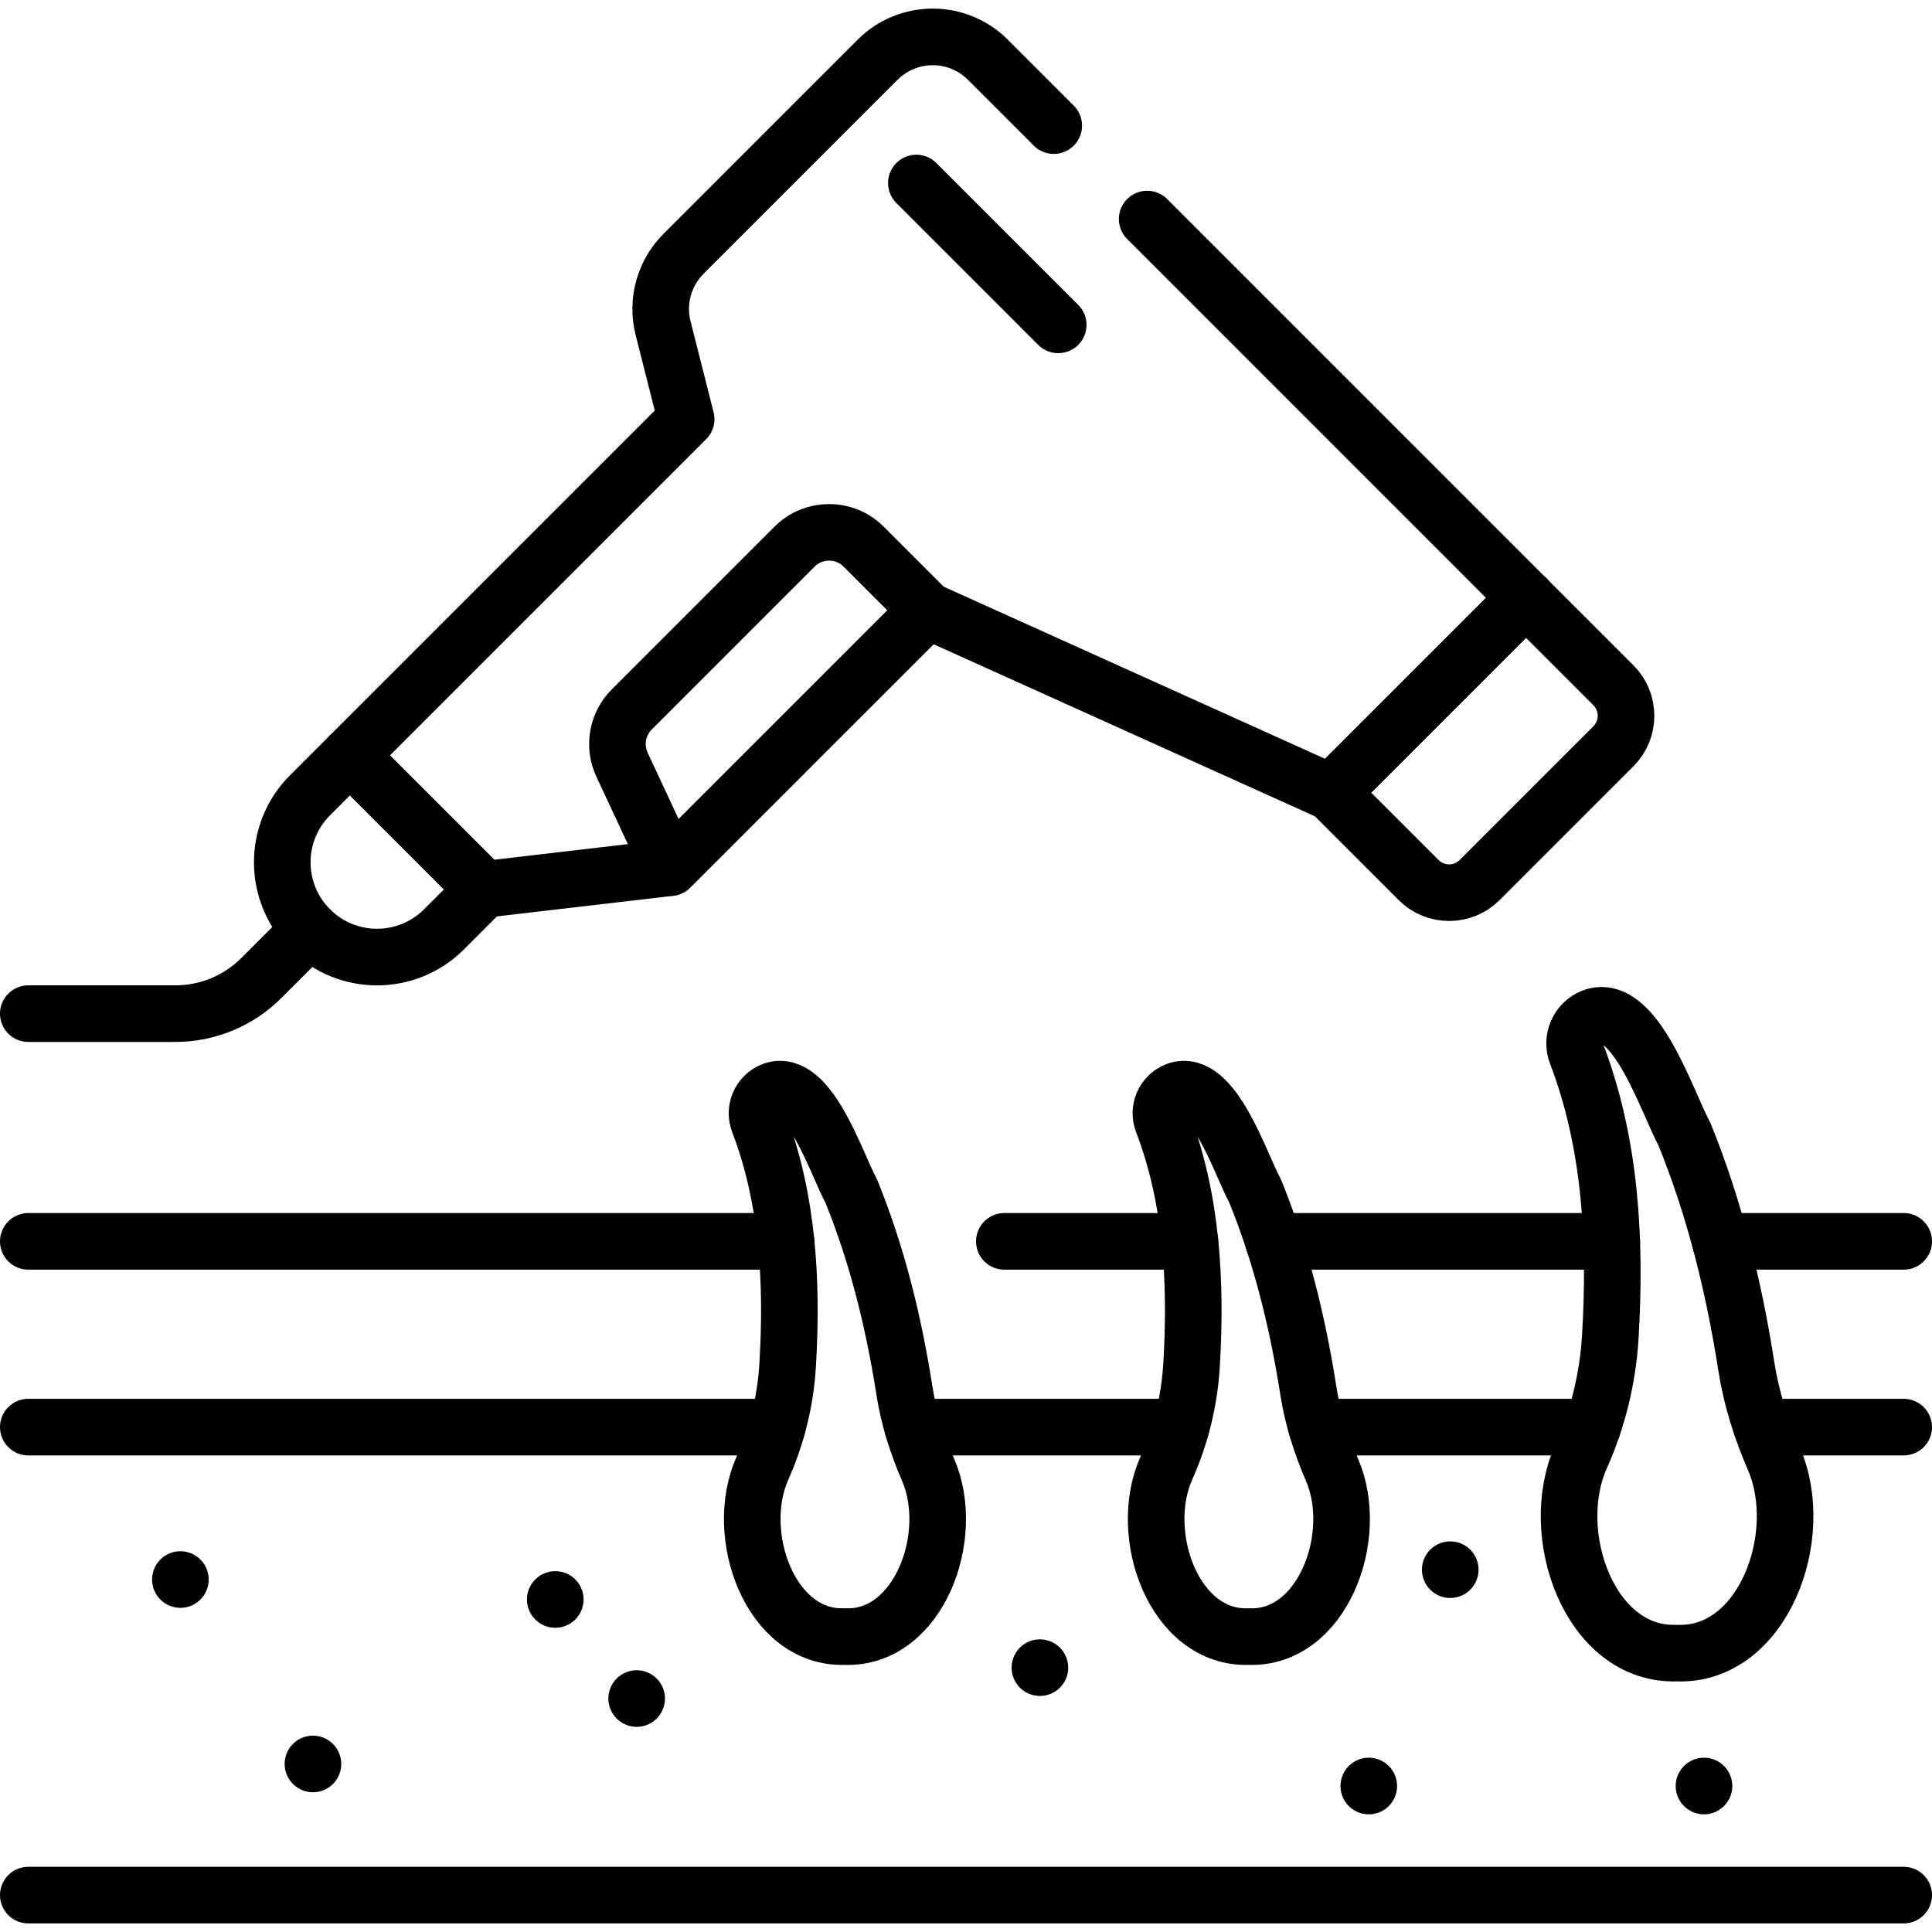
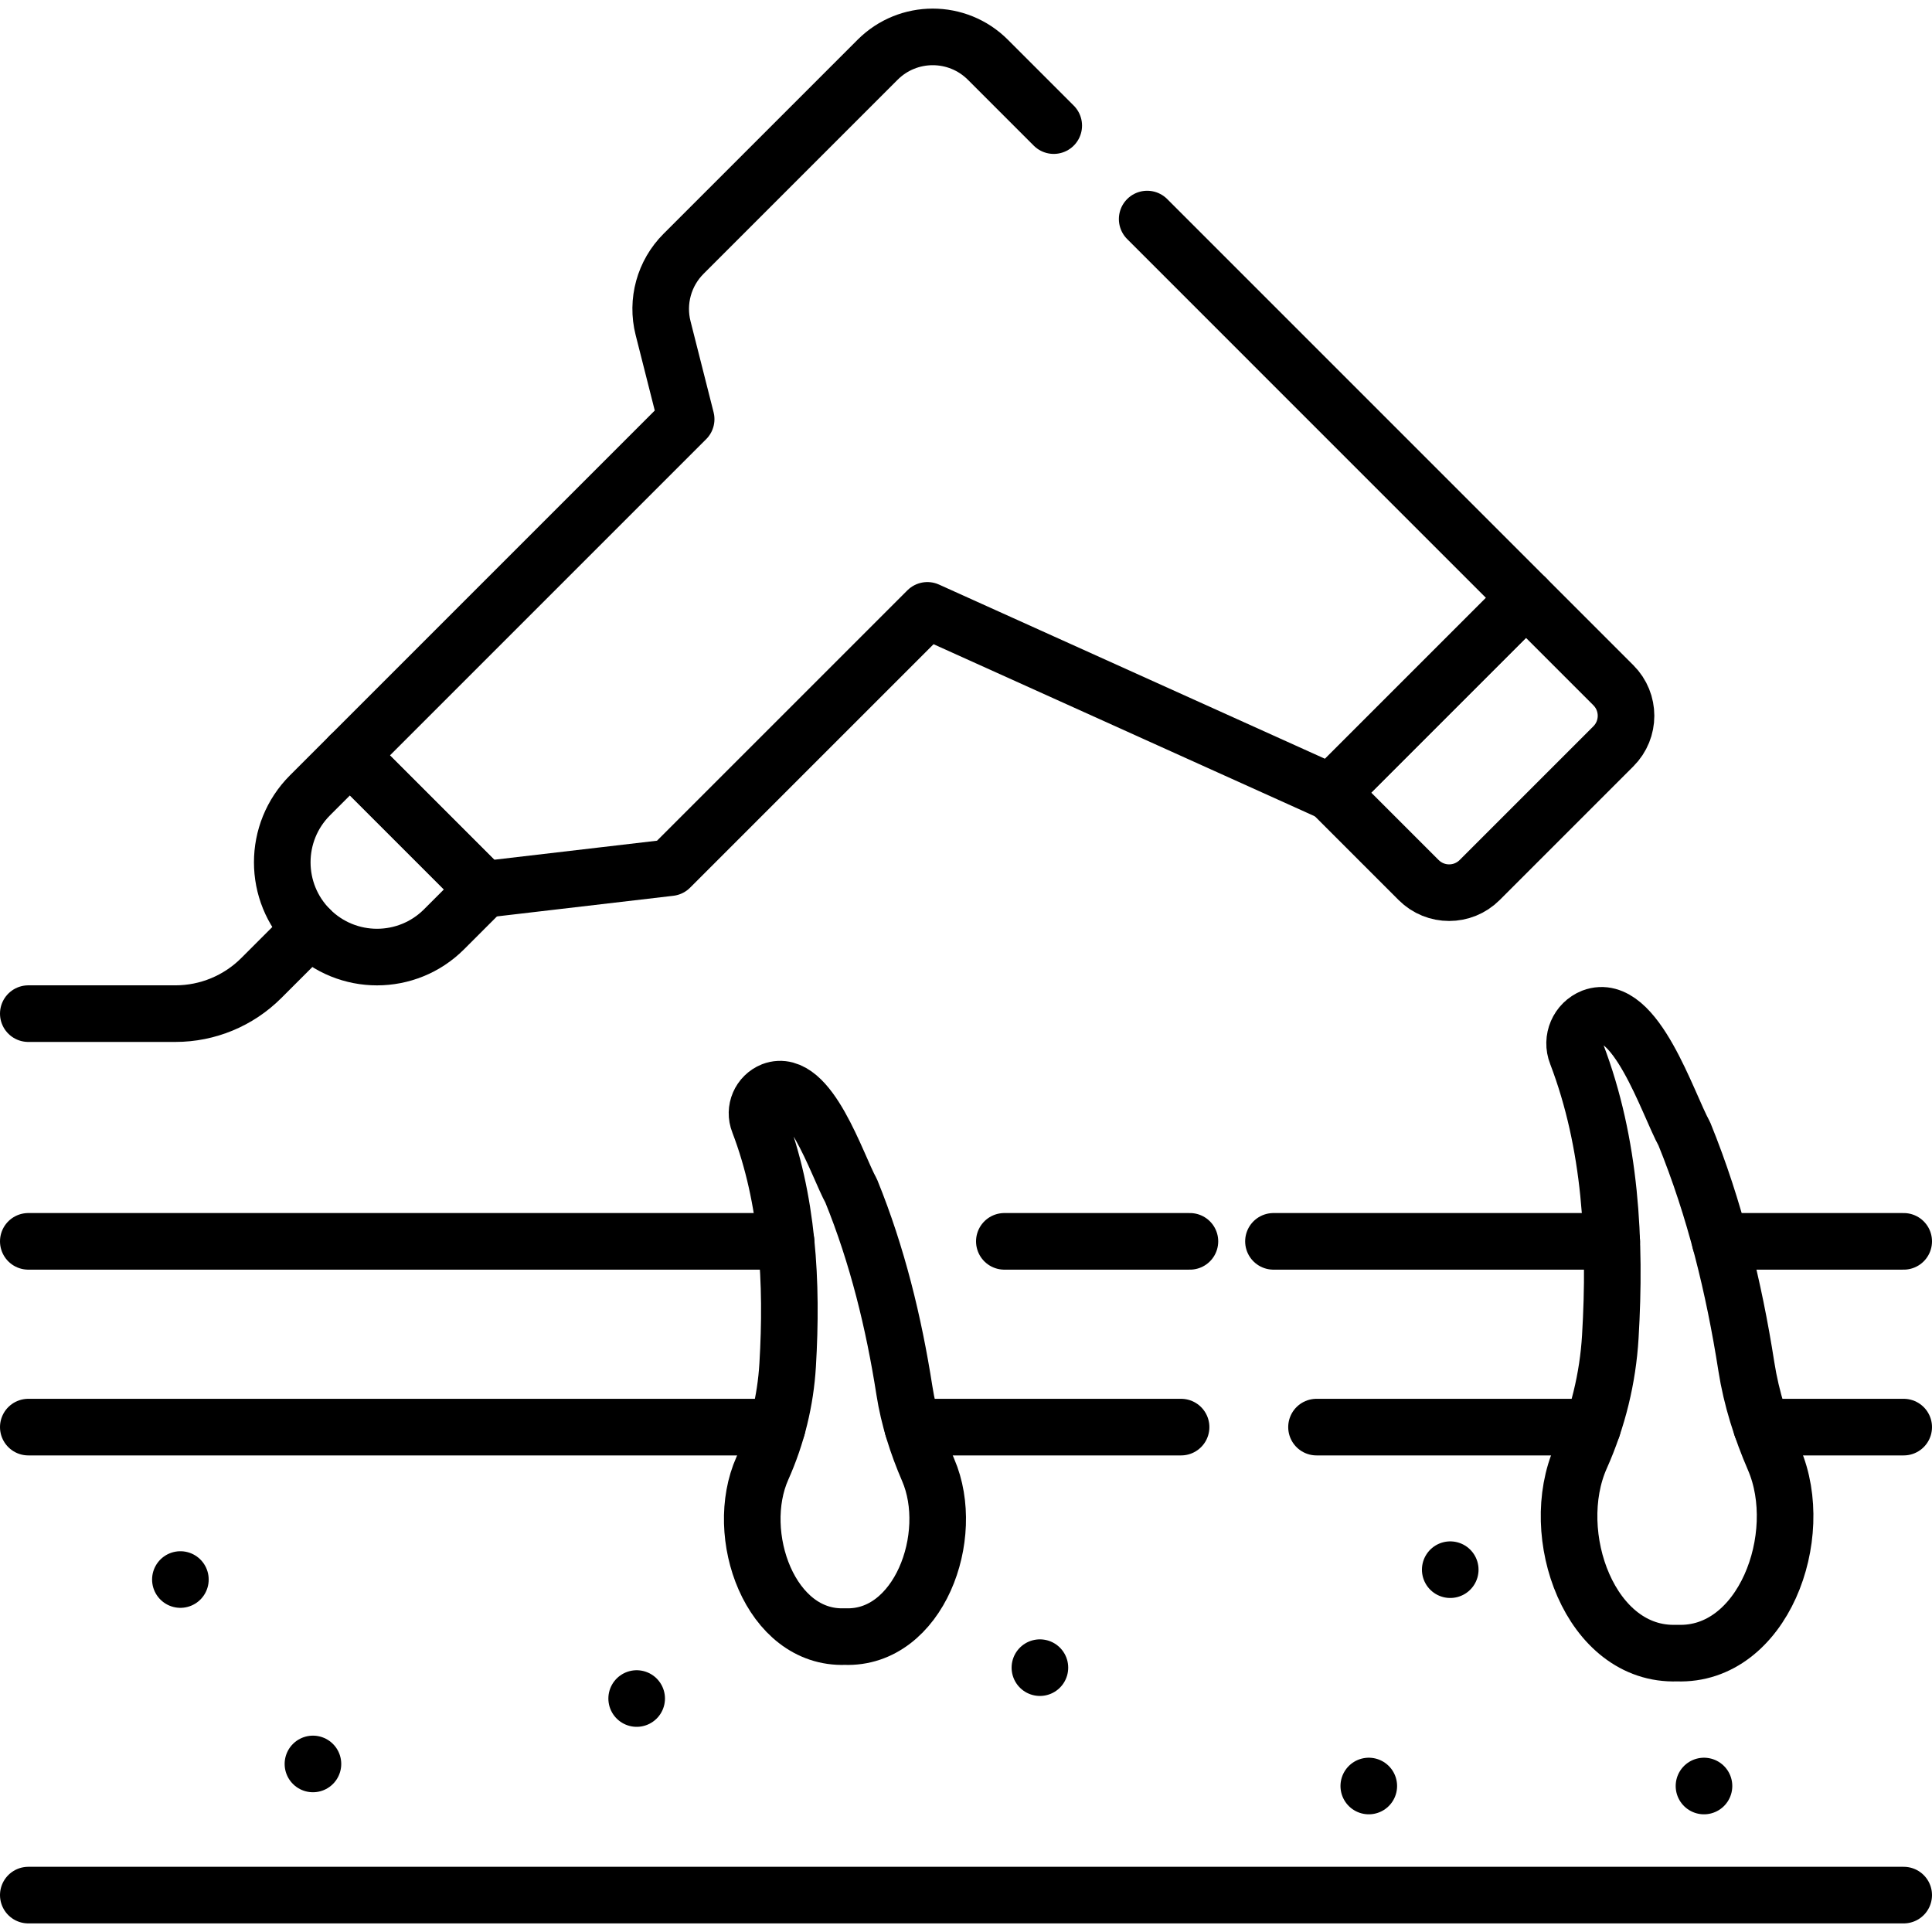
<svg xmlns="http://www.w3.org/2000/svg" version="1.1" id="Capa_1" x="0px" y="0px" viewBox="0 0 512 512" style="enable-background:new 0 0 512 512;" xml:space="preserve">
  <g>
    <line style="fill:none;stroke:#000000;stroke-width:15;stroke-linecap:round;stroke-linejoin:round;stroke-miterlimit:10;" x1="315.34" y1="328.97" x2="266.161" y2="328.97" />
    <line style="fill:none;stroke:#000000;stroke-width:15;stroke-linecap:round;stroke-linejoin:round;stroke-miterlimit:10;" x1="504.5" y1="328.97" x2="455.87" y2="328.97" />
    <line style="fill:none;stroke:#000000;stroke-width:15;stroke-linecap:round;stroke-linejoin:round;stroke-miterlimit:10;" x1="427.13" y1="328.97" x2="337.48" y2="328.97" />
    <line style="fill:none;stroke:#000000;stroke-width:15;stroke-linecap:round;stroke-linejoin:round;stroke-miterlimit:10;" x1="208.3" y1="328.97" x2="7.5" y2="328.97" />
    <line style="fill:none;stroke:#000000;stroke-width:15;stroke-linecap:round;stroke-linejoin:round;stroke-miterlimit:10;" x1="205.97" y1="378.2" x2="7.5" y2="378.2" />
    <line style="fill:none;stroke:#000000;stroke-width:15;stroke-linecap:round;stroke-linejoin:round;stroke-miterlimit:10;" x1="422.06" y1="378.2" x2="348.89" y2="378.2" />
    <line style="fill:none;stroke:#000000;stroke-width:15;stroke-linecap:round;stroke-linejoin:round;stroke-miterlimit:10;" x1="504.5" y1="378.2" x2="466.85" y2="378.2" />
    <line style="fill:none;stroke:#000000;stroke-width:15;stroke-linecap:round;stroke-linejoin:round;stroke-miterlimit:10;" x1="313" y1="378.2" x2="241.85" y2="378.2" />
    <line style="fill:none;stroke:#000000;stroke-width:15;stroke-linecap:round;stroke-linejoin:round;stroke-miterlimit:10;" x1="7.5" y1="502.221" x2="504.5" y2="502.221" />
    <line style="fill:none;stroke:#000000;stroke-width:15;stroke-linecap:round;stroke-linejoin:round;stroke-miterlimit:10;" x1="47.805" y1="418.593" x2="47.805" y2="418.593" />
    <line style="fill:none;stroke:#000000;stroke-width:15;stroke-linecap:round;stroke-linejoin:round;stroke-miterlimit:10;" x1="168.724" y1="450.129" x2="168.724" y2="450.129" />
-     <line style="fill:none;stroke:#000000;stroke-width:15;stroke-linecap:round;stroke-linejoin:round;stroke-miterlimit:10;" x1="147.152" y1="423.876" x2="147.152" y2="423.876" />
    <line style="fill:none;stroke:#000000;stroke-width:15;stroke-linecap:round;stroke-linejoin:round;stroke-miterlimit:10;" x1="275.586" y1="441.945" x2="275.586" y2="441.945" />
    <line style="fill:none;stroke:#000000;stroke-width:15;stroke-linecap:round;stroke-linejoin:round;stroke-miterlimit:10;" x1="384.328" y1="415.981" x2="384.328" y2="415.981" />
    <line style="fill:none;stroke:#000000;stroke-width:15;stroke-linecap:round;stroke-linejoin:round;stroke-miterlimit:10;" x1="362.742" y1="473.312" x2="362.742" y2="473.312" />
    <line style="fill:none;stroke:#000000;stroke-width:15;stroke-linecap:round;stroke-linejoin:round;stroke-miterlimit:10;" x1="451.574" y1="473.312" x2="451.574" y2="473.312" />
    <line style="fill:none;stroke:#000000;stroke-width:15;stroke-linecap:round;stroke-linejoin:round;stroke-miterlimit:10;" x1="82.933" y1="467.464" x2="82.933" y2="467.464" />
    <g>
      <path style="fill:none;stroke:#000000;stroke-width:15;stroke-linecap:round;stroke-linejoin:round;stroke-miterlimit:10;" d="&#10;&#09;&#09;&#09;M239.685,368.551c-2.829-18.086-7.186-35.914-14.109-52.94c-3.751-6.771-11.163-30.245-20.885-26.594&#10;&#09;&#09;&#09;c-3.321,1.325-4.939,5.089-3.615,8.409c7.797,20.411,8.956,42.53,7.661,64.321c-0.561,9.443-2.83,18.71-6.688,27.347&#10;&#09;&#09;&#09;c-7.869,17.62,2.105,45.358,21.862,44.614c19.496,0.746,29.661-26.549,22.062-44.147&#10;&#09;&#09;&#09;C243.06,382.817,240.82,375.808,239.685,368.551z" />
-       <path style="fill:none;stroke:#000000;stroke-width:15;stroke-linecap:round;stroke-linejoin:round;stroke-miterlimit:10;" d="&#10;&#09;&#09;&#09;M346.723,368.551c-2.829-18.086-7.186-35.914-14.109-52.94c-3.751-6.771-11.163-30.245-20.885-26.594&#10;&#09;&#09;&#09;c-3.321,1.325-4.939,5.089-3.615,8.409c7.797,20.411,8.956,42.53,7.661,64.321c-0.561,9.443-2.83,18.71-6.688,27.347&#10;&#09;&#09;&#09;c-7.869,17.62,2.105,45.358,21.862,44.614c19.496,0.746,29.661-26.549,22.062-44.147&#10;&#09;&#09;&#09;C350.097,382.817,347.858,375.808,346.723,368.551z" />
      <path style="fill:none;stroke:#000000;stroke-width:15;stroke-linecap:round;stroke-linejoin:round;stroke-miterlimit:10;" d="&#10;&#09;&#09;&#09;M462.806,362.177c-3.296-21.071-8.372-41.842-16.438-61.678c-4.37-7.888-13.005-35.237-24.332-30.984&#10;&#09;&#09;&#09;c-3.869,1.543-5.754,5.929-4.212,9.797c9.084,23.78,10.434,49.55,8.925,74.938c-0.654,11.001-3.297,21.798-7.792,31.86&#10;&#09;&#09;&#09;c-9.168,20.528,2.452,52.844,25.47,51.978c22.714,0.87,34.556-30.931,25.703-51.434&#10;&#09;&#09;&#09;C466.738,378.798,464.129,370.632,462.806,362.177z" />
    </g>
    <g>
      <path style="fill:none;stroke:#000000;stroke-width:15;stroke-linecap:round;stroke-linejoin:round;stroke-miterlimit:10;" d="&#10;&#09;&#09;&#09;M279.251,33.288L261.793,15.83c-8.068-8.068-21.148-8.068-29.215,0l-51.437,51.437c-5.147,5.147-7.206,12.624-5.418,19.681&#10;&#09;&#09;&#09;l6.114,24.136l-89.11,89.11l35.515,35.515l49.333-5.767l68.189-68.189l107.019,48.301l51.616-51.616L304.014,58.051" />
      <path style="fill:none;stroke:#000000;stroke-width:15;stroke-linecap:round;stroke-linejoin:round;stroke-miterlimit:10;" d="&#10;&#09;&#09;&#09;M427.565,181.602L404.4,158.437l-51.616,51.616l23.165,23.165c4.467,4.467,11.709,4.467,16.176,0l35.439-35.439&#10;&#09;&#09;&#09;C432.032,193.311,432.032,186.069,427.565,181.602z" />
-       <path style="fill:none;stroke:#000000;stroke-width:15;stroke-linecap:round;stroke-linejoin:round;stroke-miterlimit:10;" d="&#10;&#09;&#09;&#09;M245.765,161.752l-16.878-16.878c-5.062-5.062-13.27-5.062-18.332,0l-43.132,43.132c-3.854,3.854-4.886,9.708-2.581,14.648&#10;&#09;&#09;&#09;l12.734,27.288L245.765,161.752z" />
      <path style="fill:none;stroke:#000000;stroke-width:15;stroke-linecap:round;stroke-linejoin:round;stroke-miterlimit:10;" d="&#10;&#09;&#09;&#09;M92.727,200.193l35.515,35.515l-10.57,10.57c-9.807,9.807-25.708,9.807-35.515,0l0,0c-9.807-9.807-9.807-25.708,0-35.515&#10;&#09;&#09;&#09;L92.727,200.193z" />
-       <line style="fill:none;stroke:#000000;stroke-width:15;stroke-linecap:round;stroke-linejoin:round;stroke-miterlimit:10;" x1="242.847" y1="48.499" x2="280.438" y2="86.091" />
    </g>
    <path style="fill:none;stroke:#000000;stroke-width:15;stroke-linecap:round;stroke-linejoin:round;stroke-miterlimit:10;" d="&#10;&#09;&#09;M82.158,246.278l-12.918,12.918c-6.036,6.036-14.224,9.428-22.76,9.428H7.5" />
  </g>
  <g>
</g>
  <g>
</g>
  <g>
</g>
  <g>
</g>
  <g>
</g>
  <g>
</g>
  <g>
</g>
  <g>
</g>
  <g>
</g>
  <g>
</g>
  <g>
</g>
  <g>
</g>
  <g>
</g>
  <g>
</g>
  <g>
</g>
</svg>